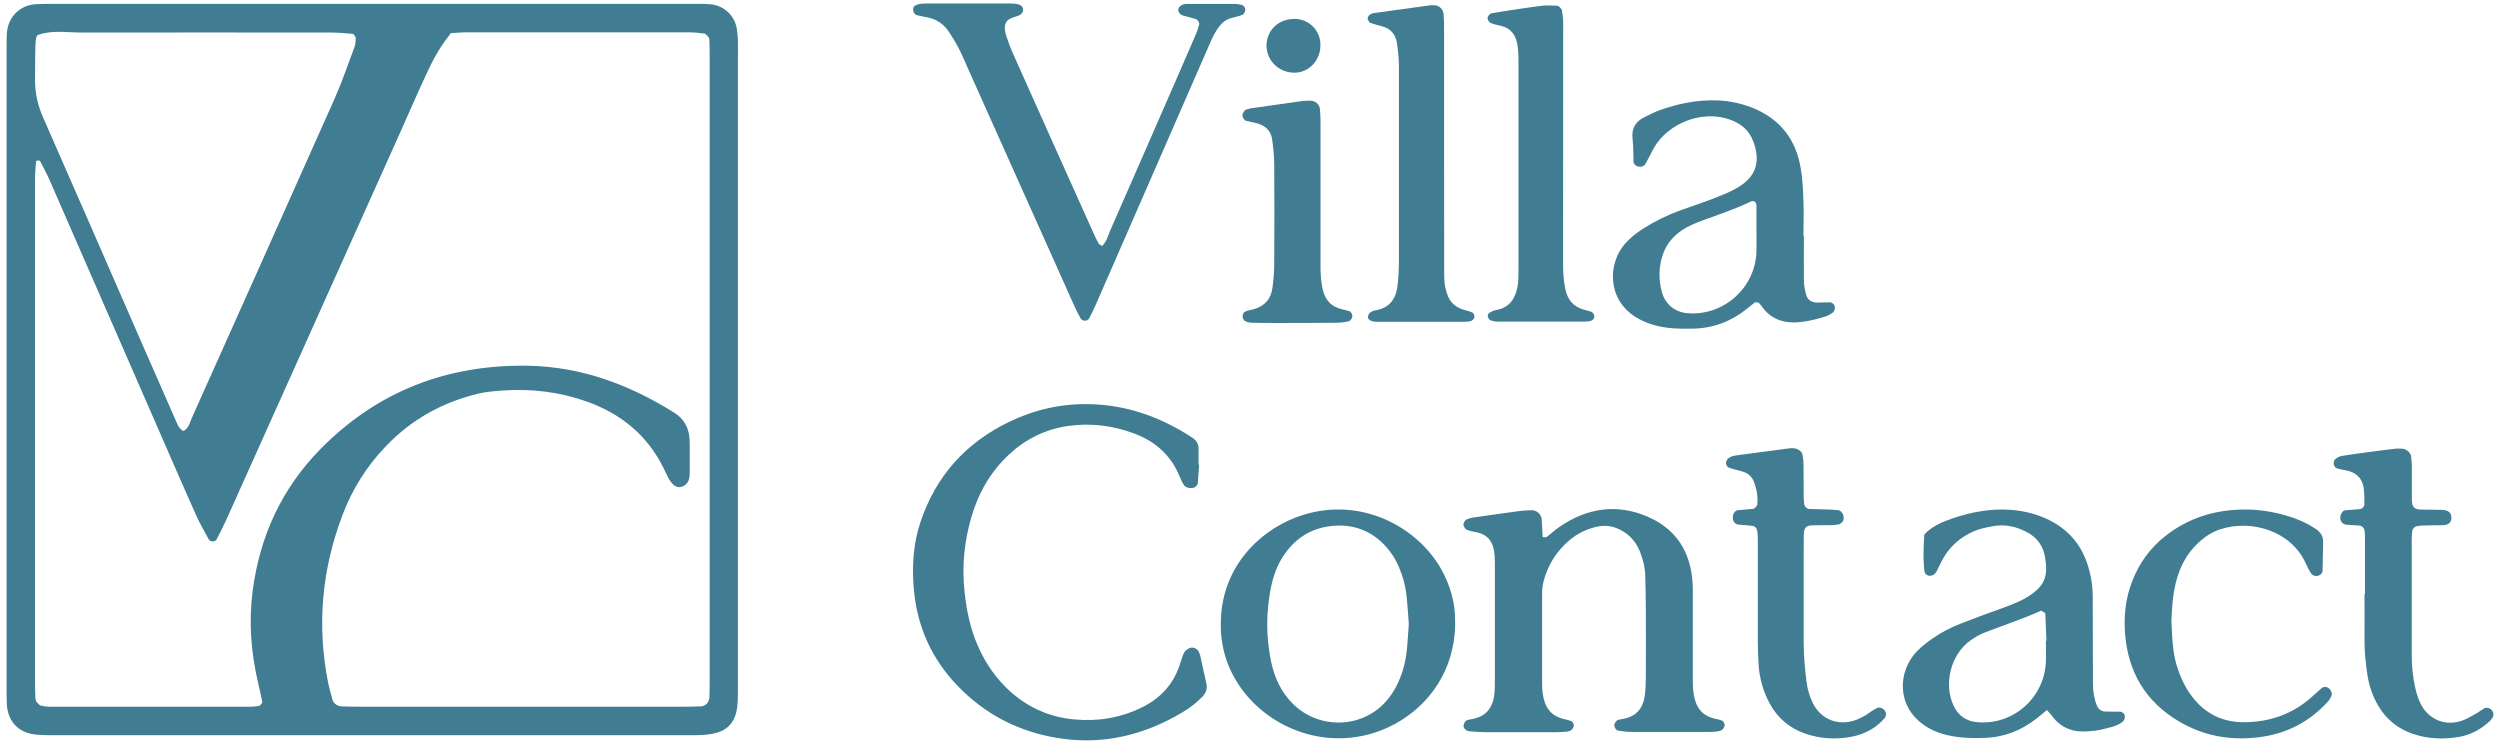
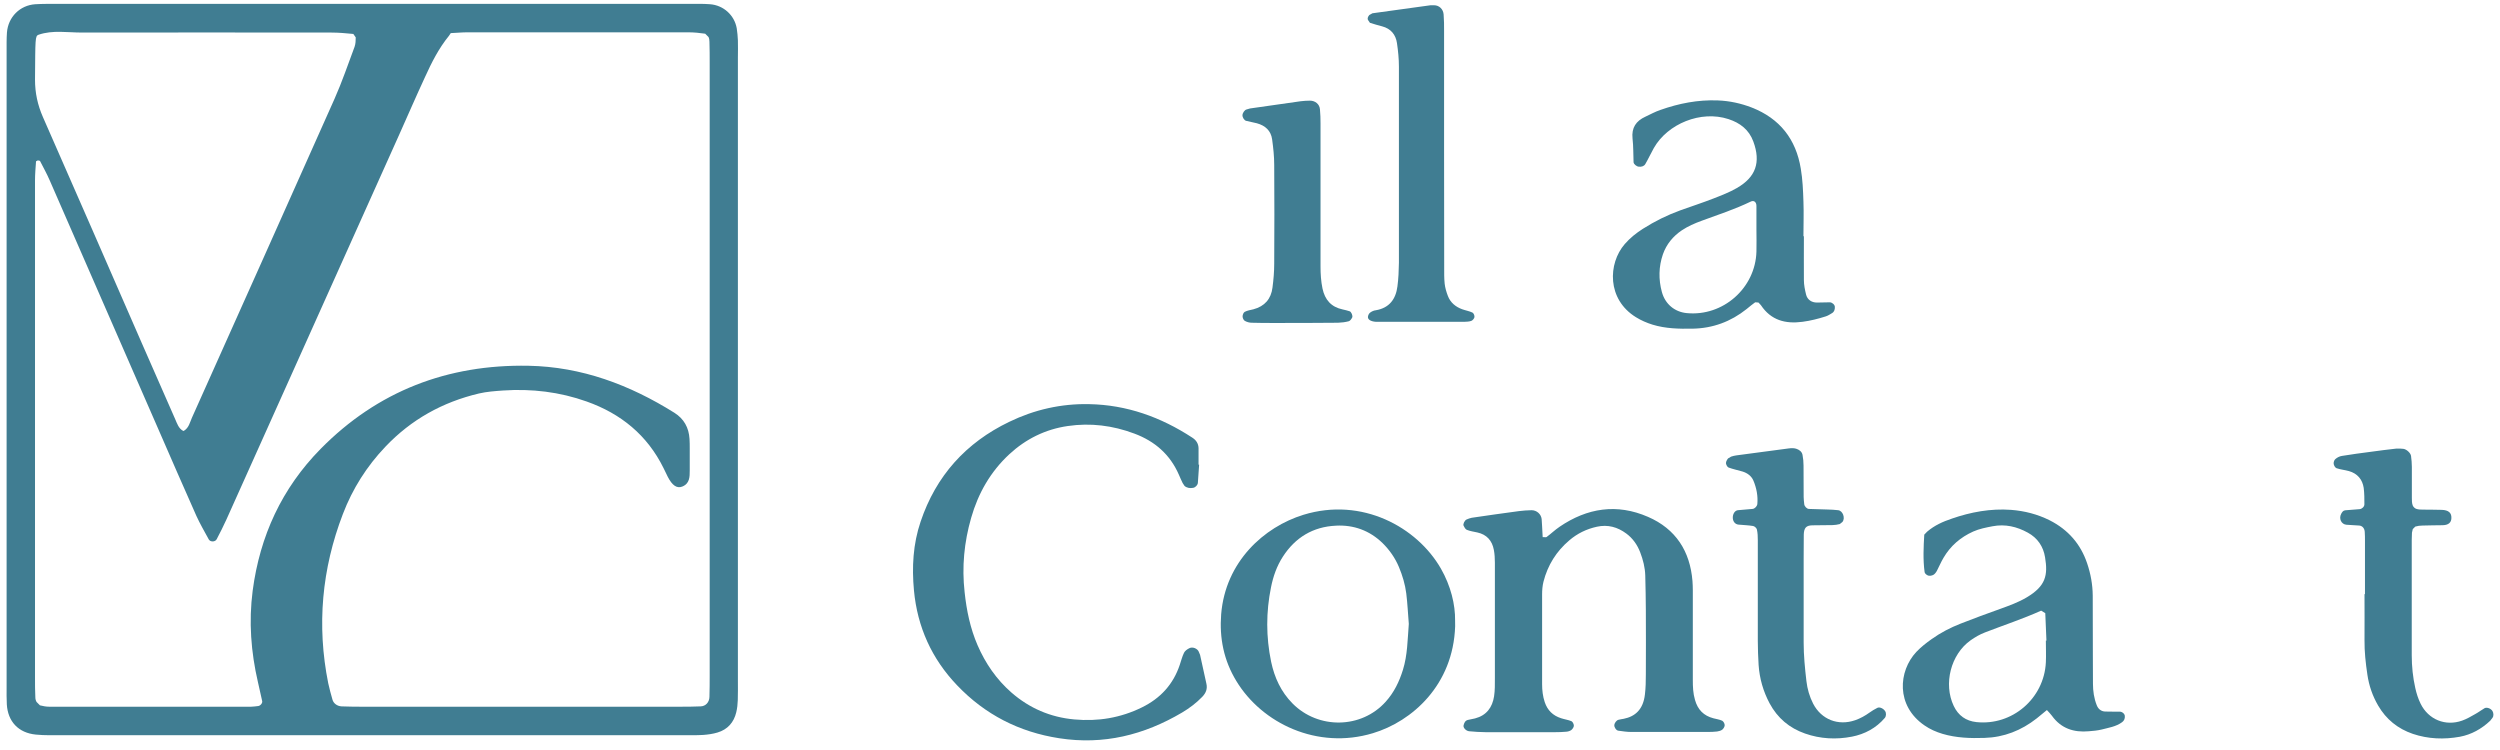
<svg xmlns="http://www.w3.org/2000/svg" fill="none" height="57" viewBox="0 0 190 57" width="190">
  <g fill="#407d92">
    <path d="m82.771 30.715c2.866.052 5.453.985 7.84 2.544.287.183.47.444.479.802v1.254h.044c-.026.462-.061.924-.096 1.385-.017.174-.192.349-.357.375-.235.044-.462.017-.653-.14l-.148-.226c-.104-.209-.192-.419-.287-.636-.671-1.534-1.821-2.536-3.38-3.12-1.646-.619-3.336-.828-5.061-.575-1.69.244-3.18.976-4.443 2.144-1.437 1.333-2.369 2.972-2.901 4.837-.531 1.847-.714 3.729-.496 5.646.148 1.394.427 2.745.984 4.034.601 1.385 1.437 2.597 2.569 3.59 1.368 1.194 2.962 1.883 4.783 2.048 1.794.166 3.511-.114 5.14-.916 1.402-.688 2.378-1.743 2.875-3.233.104-.305.183-.627.322-.915.07-.148.244-.27.401-.348.244-.131.61.018.715.253l.105.252c.166.723.313 1.455.479 2.179.096.401-.035.723-.314 1.011-.453.47-.976.863-1.533 1.194-2.892 1.708-5.967 2.475-9.338 1.952-3.049-.47-5.645-1.804-7.762-4.026-1.925-2.013-3.015-4.426-3.276-7.206-.166-1.777-.07-3.529.505-5.228 1.167-3.477 3.441-6.004 6.743-7.59 1.908-.924 3.938-1.385 6.063-1.342z" />
    <path d="m182.116 34.096c.183-.017.366-0.0.548.017.244.035.549.323.575.54.035.279.062.558.062.828v2.37c0 .183 0 .375.061.549.035.113.165.236.27.271.174.061.365.06.548.06.462.009.924.001 1.394.018.514.017.75.226.732.627-.008.34-.227.532-.662.54-.514.017-1.02 0-1.533.026-.183 0-.375.026-.549.078l-.192.192-.061.271c-.008.183-.017.374-.017.557v8.766c0 .837.087 1.674.27 2.484.087.401.218.81.401 1.185.592 1.211 1.89 1.743 3.162 1.29.348-.122.671-.314.993-.497.244-.131.462-.305.706-.444.174-.096.479.018.601.209.096.157.104.401 0 .522l-.166.218c-.653.619-1.429 1.055-2.309 1.22-1.202.218-2.404.174-3.571-.218-1.15-.392-2.03-1.107-2.64-2.152-.427-.732-.696-1.516-.818-2.353-.131-.871-.227-1.743-.218-2.632.009-1.159 0-2.317 0-3.476l.035-.018v-4.034c0-.235-.001-.462-.018-.697-.017-.261-.183-.453-.418-.471-.322-.026-.644-.035-.975-.061-.392-.035-.593-.47-.393-.837.061-.113.14-.244.296-.261.366-.026.741-.053 1.107-.088.174-.018.357-.183.357-.366 0-.418 0-.836-.052-1.246-.096-.645-.479-1.098-1.124-1.281-.314-.087-.636-.113-.941-.218-.104-.035-.2-.209-.218-.331-.017-.122.044-.296.131-.366.131-.113.314-.21.488-.236.732-.122 1.472-.218 2.204-.314.645-.087 1.289-.174 1.934-.243z" />
    <path d="m135.963 34.078c.183-.026.384-.026.549.026.218.07.427.209.479.462.052.27.078.548.078.827.009.784 0 1.578.009 2.371 0 .183.027.366.044.549.017.174.191.357.356.366.462.018.924.026 1.395.043.278.009.558.018.827.053.349.035.558.592.331.888l-.209.166c-.183.044-.366.078-.549.078-.513.017-1.019-0-1.533.017-.47.009-.635.192-.653.697-.009.601-.009 1.203-.009 1.812v6.405c0 .976.096 1.943.209 2.919.07.601.235 1.185.514 1.726.627 1.202 1.899 1.699 3.188 1.254.401-.139.758-.34 1.098-.584.183-.131.384-.253.593-.357.165-.087.461.044.592.253.096.148.078.392-.027.514-.662.775-1.524 1.229-2.49 1.421-1.203.235-2.405.174-3.573-.236-1.193-.418-2.09-1.176-2.691-2.292-.488-.915-.767-1.891-.837-2.919-.043-.601-.052-1.203-.061-1.812v-7.66c0-.279-.009-.558-.07-.828-.026-.104-.173-.243-.286-.261-.366-.061-.732-.07-1.107-.105-.288-.026-.462-.279-.436-.602.027-.27.183-.479.401-.496.366-.035.741-.061 1.107-.096.165-.018.339-.209.356-.374.053-.61-.061-1.203-.296-1.769-.148-.357-.462-.584-.827-.697-.349-.104-.715-.175-1.063-.305-.096-.035-.191-.218-.2-.331 0-.122.078-.253.157-.357l.234-.14c.131-.044.271-.078.401-.095 1.333-.183 2.666-.358 3.999-.532z" />
-     <path d="m169.955 38.741c1.454-.087 2.866.122 4.251.584.618.209 1.202.488 1.75.845.375.244.619.549.602 1.028-.018.741-.026 1.482-.043 2.223-.001.148-.21.322-.384.348-.2.035-.383-.035-.488-.191-.156-.227-.279-.479-.392-.732-1.106-2.501-4.146-3.39-6.498-2.623-.811.261-1.472.767-2.047 1.403-.932 1.046-1.351 2.309-1.534 3.668-.096.688-.113 1.385-.148 1.864l.046.953c.046.926.135 1.755.389 2.559.253.802.602 1.56 1.107 2.231.984 1.315 2.308 1.986 3.946 1.986 1.977 0 3.737-.609 5.218-1.951.244-.218.479-.436.723-.645.131-.113.366-.113.514 0 .2.148.305.436.218.61-.061.122-.122.252-.209.357-1.454 1.629-3.275 2.553-5.444 2.789-2.091.227-4.069-.122-5.898-1.202-2.561-1.499-3.903-3.764-4.13-6.7-.104-1.359.044-2.684.541-3.965.531-1.377 1.359-2.526 2.518-3.441 1.585-1.246 3.388-1.882 5.392-1.996z" />
    <g clip-rule="evenodd" fill-rule="evenodd">
      <path d="m99.062 39.124c4.451-1.368 8.633.933 10.445 4.087.758 1.324 1.098 2.745 1.08 3.956l.004.429c-.146 4.466-3.272 7.233-6.251 8.127-4.207 1.272-8.424-.732-10.383-3.973-.95-1.56-1.289-3.259-1.149-5.062.322-4 3.258-6.641 6.255-7.564zm2.465.828c-1.734.078-3.092.898-4.033 2.361-.462.715-.732 1.499-.897 2.318-.383 1.882-.384 3.773.009 5.664.253 1.202.749 2.283 1.629 3.171 1.951 1.969 5.227 1.934 7.082-.14.636-.706 1.028-1.524 1.307-2.422.348-1.124.349-2.283.445-3.486l-.084-1.147c-.028-.387-.061-.779-.109-1.171-.087-.688-.287-1.359-.557-2.004-.287-.688-.714-1.299-1.245-1.822-.985-.959-2.196-1.394-3.546-1.324z" />
      <path d="m148.324 39.42c1.455-.505 2.963-.784 4.513-.671 1.028.079 2.012.331 2.935.793 1.394.706 2.353 1.795 2.849 3.268.27.793.419 1.612.427 2.457 0 1.49 0 2.972.009 4.462 0 .741 0 1.482.008 2.231 0 .557.079 1.115.288 1.638.104.27.314.462.627.479.366.018.741-0 1.115.009.192 0 .375.157.392.323.018.2-.052.366-.209.479-.462.34-1.028.419-1.559.558-.314.078-.645.104-.967.13-1.142.104-2.108-.209-2.805-1.176-.105-.148-.235-.27-.383-.436-.279.227-.523.435-.776.636-1.167.915-2.482 1.438-3.972 1.482-1.072.035-2.135 0-3.171-.305-.497-.148-.959-.349-1.385-.645-2.187-1.499-1.987-4.122-.619-5.586.348-.366.758-.689 1.167-.976.68-.488 1.429-.871 2.204-1.176.994-.392 1.996-.758 2.998-1.116.696-.253 1.402-.505 2.038-.888 1.429-.854 1.603-1.673 1.376-3.033-.13-.828-.575-1.472-1.306-1.873-.837-.462-1.725-.671-2.684-.488-.496.096-1.002.192-1.472.401-.967.436-1.725 1.089-2.256 1.996-.192.322-.331.663-.506.994-.061.113-.156.244-.269.305s-.279.087-.392.052c-.114-.035-.261-.165-.27-.261-.131-.967-.079-1.934-.026-2.849l.216-.225c.574-.491 1.21-.766 1.865-.987zm6.804 6.989c-1.393.627-2.849 1.106-4.269 1.655-.383.148-.757.358-1.097.602-1.507 1.072-2.073 3.311-1.28 4.984.348.732.923 1.142 1.724 1.229 2.718.288 5.139-1.786 5.279-4.531.026-.558 0-1.116 0-1.665h.044c-.026-.697-.053-1.385-.088-2.082z" />
      <path d="m52.308.295c.549-0 1.107-.017 1.655.026 1.028.079 1.855.836 2.029 1.83.052.305.07.61.088.915.017.427 0 .863 0 1.29v47.386c0 .496.009.984-.009 1.472-.009.305-.044.619-.114.916-.183.775-.662 1.315-1.428 1.542-.348.105-.723.157-1.08.183-.549.035-1.106.018-1.663.018h-47.033c-.679 0-1.359.025-2.03-.044-1.324-.131-2.126-.993-2.204-2.292-.026-.427-.017-.862-.017-1.289v-49.046c.002-.246.008-.492.026-.736.096-1.176.985-2.065 2.152-2.144.274-.017.551-.024.827-.026zm-16.778 2.161c-.427 0-.854.044-1.272.061l-.135.202c-.79.971-1.327 2.05-1.825 3.144-.671 1.446-1.307 2.92-1.96 4.375-4.373 9.751-8.755 19.51-13.137 29.261-.227.505-.479.993-.732 1.481-.113.218-.479.227-.601.018-.322-.592-.662-1.176-.941-1.786-1.002-2.248-1.978-4.496-2.962-6.753-2.727-6.248-5.453-12.505-8.188-18.753-.218-.505-.488-.985-.741-1.482l-.157-.035-.14.07c-.035.488-.078.977-.078 1.464v37.809c0 .488 0.0.985.026 1.473 0.0.122.035.252.096.348l.252.253c.235.061.479.105.723.105h15.315c.183 0 .366-.034.549-.052.166-.017.34-.227.305-.375-.104-.479-.209-.958-.322-1.437-.531-2.292-.706-4.601-.401-6.954.549-4.165 2.221-7.79 5.166-10.779 4.329-4.392 9.643-6.431 15.794-6.317 4.051.078 7.692 1.447 11.09 3.573.732.462 1.098 1.132 1.15 1.986.017.244.017.488.017.741v1.655c0 .497-0 1.002-.575 1.229-.401.157-.758-.087-1.097-.749-.113-.218-.218-.445-.322-.663-1.237-2.501-3.232-4.13-5.837-5.054-2.056-.732-4.181-.985-6.359-.837-.61.044-1.237.087-1.829.226-2.761.653-5.149 1.978-7.109 4.044-1.42 1.49-2.5 3.198-3.232 5.115-1.603 4.174-1.995 8.47-1.115 12.861.087.418.209.836.322 1.246.078.287.357.496.688.514.488.018.984.026 1.472.026h24.166c.549 0 1.107-0 1.655-.026.383-.009.662-.314.67-.723.017-.549.018-1.106.018-1.655v-46.479c0-.549-0-1.107-.018-1.656 0-.122-.018-.253-.07-.357l-.253-.253c-.427-.061-.854-.105-1.28-.105zm-29.323.018c-1.089 0-2.204-.201-3.275.165-.27.096-.244.297-.271 3.416 0 1.011.201 1.926.601 2.841 2.526 5.733 5.026 11.485 7.535 17.227.836 1.917 1.682 3.825 2.518 5.734.148.331.253.706.619.898l.059-.025c.361-.223.44-.635.595-.986 3.615-8.078 7.239-16.146 10.836-24.233.575-1.29 1.028-2.632 1.524-3.956.078-.218.088-.48.088-.715l-.183-.261c-.549-.052-1.098-.105-1.647-.105-6.333 0-12.666-.017-18.999 0z" />
    </g>
    <path d="m118.523 40.038c2.108-1.438 4.364-1.786 6.725-.757 2.108.915 3.197 2.605 3.38 4.879.018.231.024.462.026.694v6.826c0 .514.018 1.02.166 1.516.209.741.662 1.202 1.402 1.394.218.061.453.087.662.183.096.052.192.218.192.34 0 .113-.087.261-.183.34-.105.078-.253.122-.392.14-.227.026-.462.035-.697.035h-5.845c-.323 0-.645-.053-.967-.096-.157-.018-.314-.252-.305-.418.009-.166.166-.375.314-.41.13-.035.27-.052.409-.078.854-.174 1.472-.697 1.603-1.847.061-.505.07-1.02.07-1.525.008-1.621.008-3.25 0-4.871 0-.88-.026-1.76-.044-2.64-.017-.61-.166-1.194-.383-1.76-.218-.575-.566-1.072-1.063-1.438-.662-.488-1.394-.697-2.231-.514-.792.174-1.489.515-2.098 1.037-.985.837-1.638 1.882-1.96 3.137-.079.314-.105.645-.105.968v6.823c0 .462.052.923.2 1.367.209.619.618 1.02 1.237 1.22.261.087.54.122.793.226.096.043.183.227.183.34-.001.113-.096.253-.192.331-.104.078-.253.121-.392.13-.279.026-.557.035-.836.035h-5.288c-.418-0-.836-.035-1.246-.07-.235-.018-.479-.27-.427-.453.044-.174.114-.357.331-.409.183-.044.366-.07.54-.114.871-.227 1.316-.836 1.447-1.681.069-.453.061-.923.061-1.385v-8.775c0-.322-.018-.653-.078-.967-.131-.706-.541-1.168-1.255-1.325-.27-.061-.549-.096-.802-.2-.104-.044-.192-.201-.244-.314-.061-.131.088-.41.227-.471.131-.052.252-.105.392-.131 1.193-.174 2.387-.348 3.58-.505.323-.044.645-.061.968-.07.391 0.0.723.296.766.67.018.183.026.366.035.557.017.27.026.549.043.82l.179.003c.05.009.091.011.117-.011.331-.244.636-.541.985-.776z" />
    <path clip-rule="evenodd" d="m130.554 7.632c.888.035 1.742.218 2.578.54 2.134.837 3.362 2.405 3.728 4.645.139.819.175 1.664.201 2.492.035.88 0 1.76 0 2.649h.026l.009-.009c0 1.115-.009 2.231 0 3.337 0 .366.078.741.165 1.098.095.392.418.61.827.61.323 0 .654-.018.976-.018.174 0 .375.175.384.34.009.192-.035.375-.209.479-.157.096-.315.2-.489.253-.575.183-1.158.331-1.759.409-1.298.174-2.396-.113-3.162-1.264l-.183-.2-.253-.018c-.226.157-.435.341-.653.515-1.202.958-2.57 1.464-4.112 1.49-1.019.017-2.038-.001-3.032-.305-.444-.139-.871-.322-1.263-.566-2.212-1.359-2.134-4.078-.853-5.559.401-.462.871-.837 1.376-1.159.906-.575 1.856-1.046 2.866-1.412.828-.296 1.664-.567 2.491-.889.601-.235 1.22-.471 1.777-.793 1.464-.837 1.839-1.969 1.264-3.537-.331-.906-1.011-1.42-1.891-1.708-2.099-.688-4.625.357-5.67 2.195-.227.401-.419.828-.654 1.229-.096.157-.288.218-.497.192-.165-.017-.383-.192-.392-.34-.026-.601-.008-1.202-.078-1.803-.087-.819.27-1.334.976-1.656.374-.174.749-.383 1.141-.514 1.411-.497 2.857-.784 4.365-.723zm2.935 8.017c0-.296-.191-.444-.427-.331-1.21.584-2.482 1.002-3.745 1.464-.523.192-1.029.41-1.499.723-.671.453-1.167 1.054-1.437 1.821-.323.941-.34 1.908-.078 2.867.252.923.975 1.516 1.89 1.603 2.752.27 5.218-1.9 5.296-4.671.018-.557 0-1.106 0-1.664z" fill-rule="evenodd" />
    <path d="m99.549 7.649c.409 0 .732.262.767.654.035.366.044.741.044 1.107v10.857c0 .557.035 1.106.148 1.655.183.863.662 1.412 1.533 1.595.183.035.357.087.532.14.121.035.26.34.191.479-.061.113-.157.253-.261.279-.262.07-.549.104-.819.113-1.621.017-3.25.018-4.87.018-.557 0-1.115-.001-1.673-.018-.183 0-.375-.052-.532-.14-.096-.052-.173-.218-.173-.34 0-.122.069-.297.165-.349.2-.104.436-.139.653-.191.862-.227 1.35-.793 1.455-1.655.078-.593.131-1.203.131-1.804.017-2.501.017-5.011 0-7.511 0-.645-.07-1.298-.157-1.934-.087-.671-.522-1.063-1.167-1.237-.27-.07-.54-.113-.81-.183-.148-.035-.287-.27-.279-.436.009-.166.166-.392.305-.427l.27-.078c1.28-.183 2.57-.366 3.85-.549.226-.035.462-.036.697-.044z" />
    <path d="m108.993.4c.383 0.0.697.296.723.705.035.418.034.836.034 1.246v9.046l.009 8.905c0 .418-.008.836.035 1.254.035.314.13.636.244.933.191.505.584.828 1.08 1.011.261.096.54.139.784.253.096.044.174.235.157.348-.018.105-.14.253-.244.288-.166.061-.366.061-.549.07h-6.682c-.418-.026-.653-.183-.618-.401.044-.27.236-.374.462-.453l.139-.026c1.02-.174 1.516-.845 1.638-1.812.079-.593.105-1.203.113-1.804v-14.892c0-.601-.061-1.202-.148-1.795-.096-.653-.47-1.098-1.124-1.272-.313-.087-.627-.166-.932-.271l-.148-.218c-.061-.148.018-.27.105-.374l.234-.131c1.473-.209 2.937-.409 4.409-.609z" />
-     <path d="m118.323.435c.148 0.0.356.209.383.366.043.27.096.548.096.827l-.009 18.265c0 .697.026 1.394.174 2.082.165.793.601 1.342 1.411 1.56.183.043.358.096.532.148.165.052.296.279.252.436-.034.148-.139.235-.279.27-.13.035-.278.053-.409.053h-6.69c-.183 0-.366-.052-.54-.113l-.157-.201c-.044-.139-.009-.287.122-.366.157-.087.331-.174.505-.2 1.037-.183 1.464-.907 1.63-1.839.061-.366.06-.741.06-1.116v-16.033c0-.418-.017-.837-.095-1.247-.131-.688-.497-1.193-1.229-1.359-.27-.061-.549-.122-.801-.226-.105-.044-.192-.201-.218-.314-.043-.148.148-.384.296-.419.27-.052.549-.095.828-.139 1.01-.148 2.021-.314 3.031-.436.366-.044.741-.009 1.107 0z" />
-     <path d="m77.231.295c.27.026.496.183.522.374.035.209-.114.435-.349.522-.218.078-.444.131-.653.236-.261.139-.392.392-.383.688 0 .183.035.375.087.549.148.436.297.88.488 1.307 2.082 4.662 4.172 9.324 6.271 13.985.096.209.201.418.322.61l.209.113v.035c.357-.331.462-.802.645-1.229 1.777-4.034 3.537-8.086 5.305-12.13.409-.941.819-1.873 1.22-2.814.087-.209.157-.436.218-.654.044-.148-.097-.393-.262-.445-.261-.078-.531-.139-.801-.218-.131-.035-.279-.07-.374-.157-.087-.087-.165-.244-.148-.357.018-.113.13-.243.235-.313.113-.07.261-.096.401-.096 1.254 0 2.509-.009 3.764 0 .139 0 .27.044.409.07.166.035.322.235.279.418-.026.122-.104.297-.2.332-.296.122-.619.183-.932.27-.322.096-.575.296-.784.549-.357.436-.592.941-.81 1.455-.74 1.699-1.48 3.407-2.23 5.107-2.134 4.897-4.269 9.794-6.412 14.682-.148.34-.314.671-.488 1.002-.14.261-.531.252-.679-.026-.2-.366-.383-.741-.549-1.124-2.674-5.978-5.358-11.955-8.033-17.933-.209-.462-.4-.941-.635-1.394-.235-.453-.497-.889-.784-1.316-.375-.558-.914-.924-1.576-1.064-.27-.061-.549-.113-.819-.165-.166-.035-.305-.218-.305-.419 0-.131.026-.279.183-.34l.261-.096c.183-.026.366-.043.557-.043h6.412c.139 0 .279.018.418.026z" />
-     <path d="m98.4 1.437c1.15.009 2.02.985 1.95 2.074-.026 1.141-.94 2.048-2.038 2.013-1.28-.044-2.116-1.089-2.055-2.17.07-1.133.958-1.926 2.143-1.917z" />
  </g>
</svg>